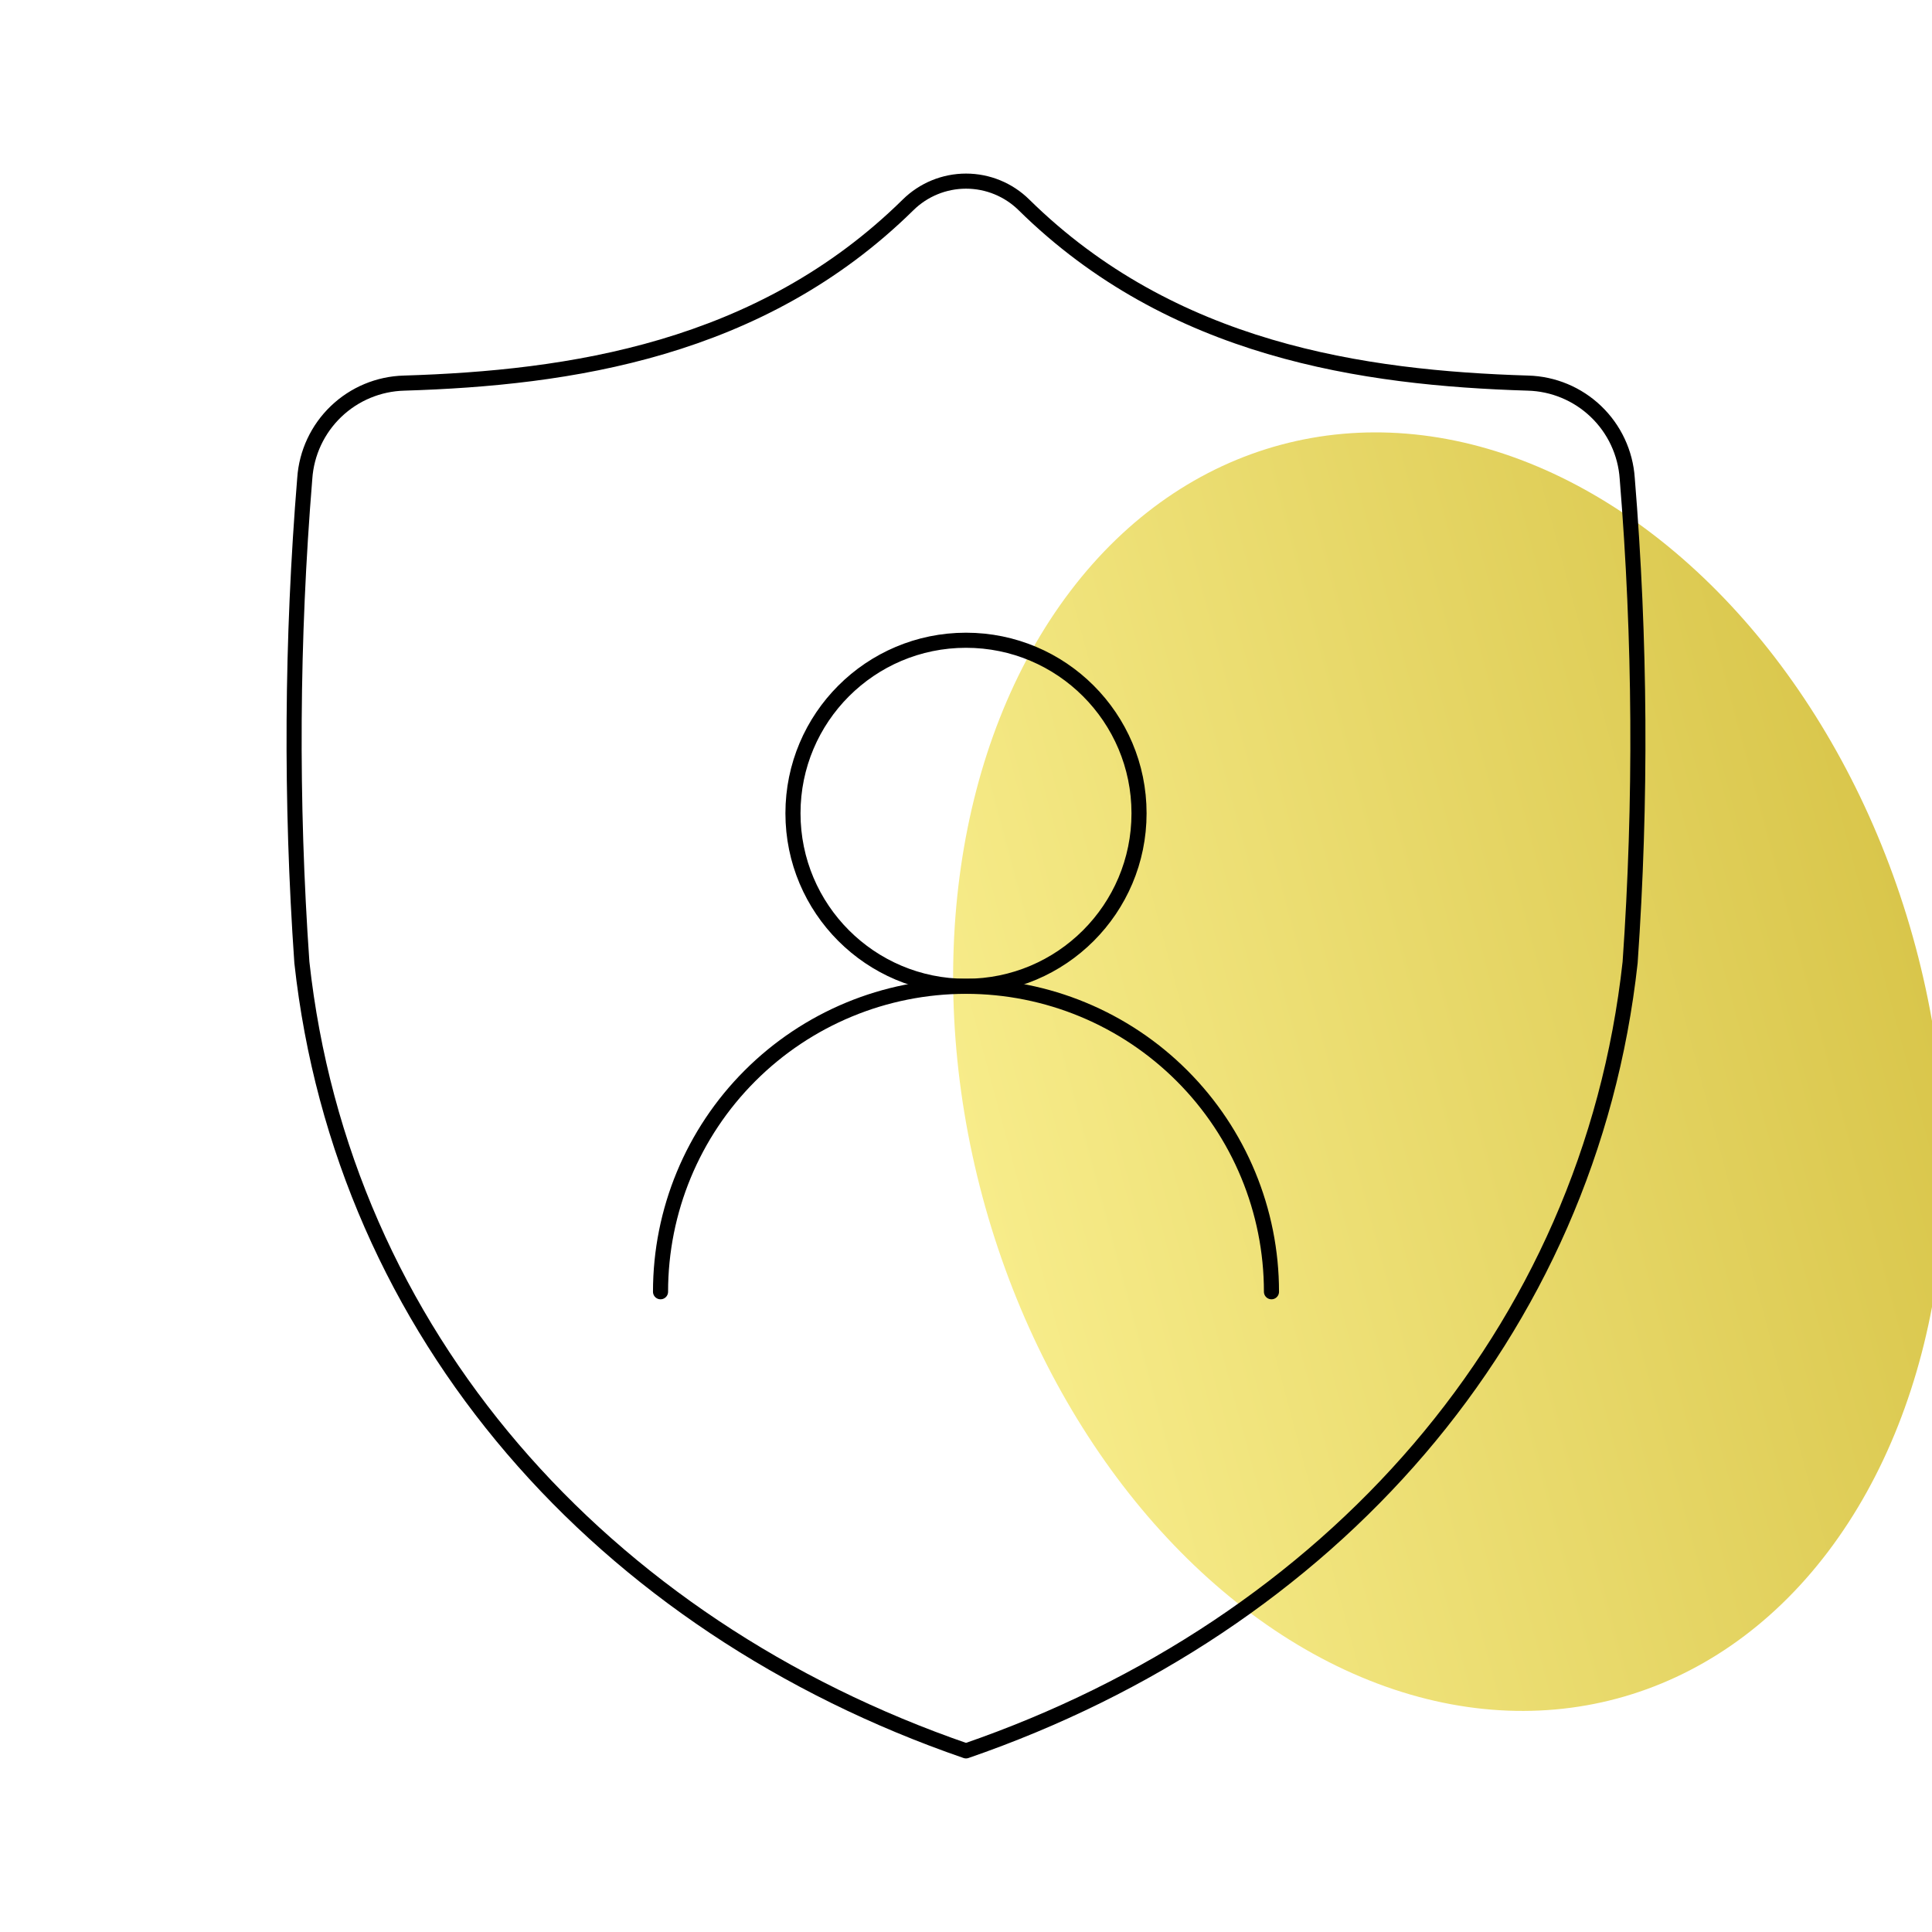
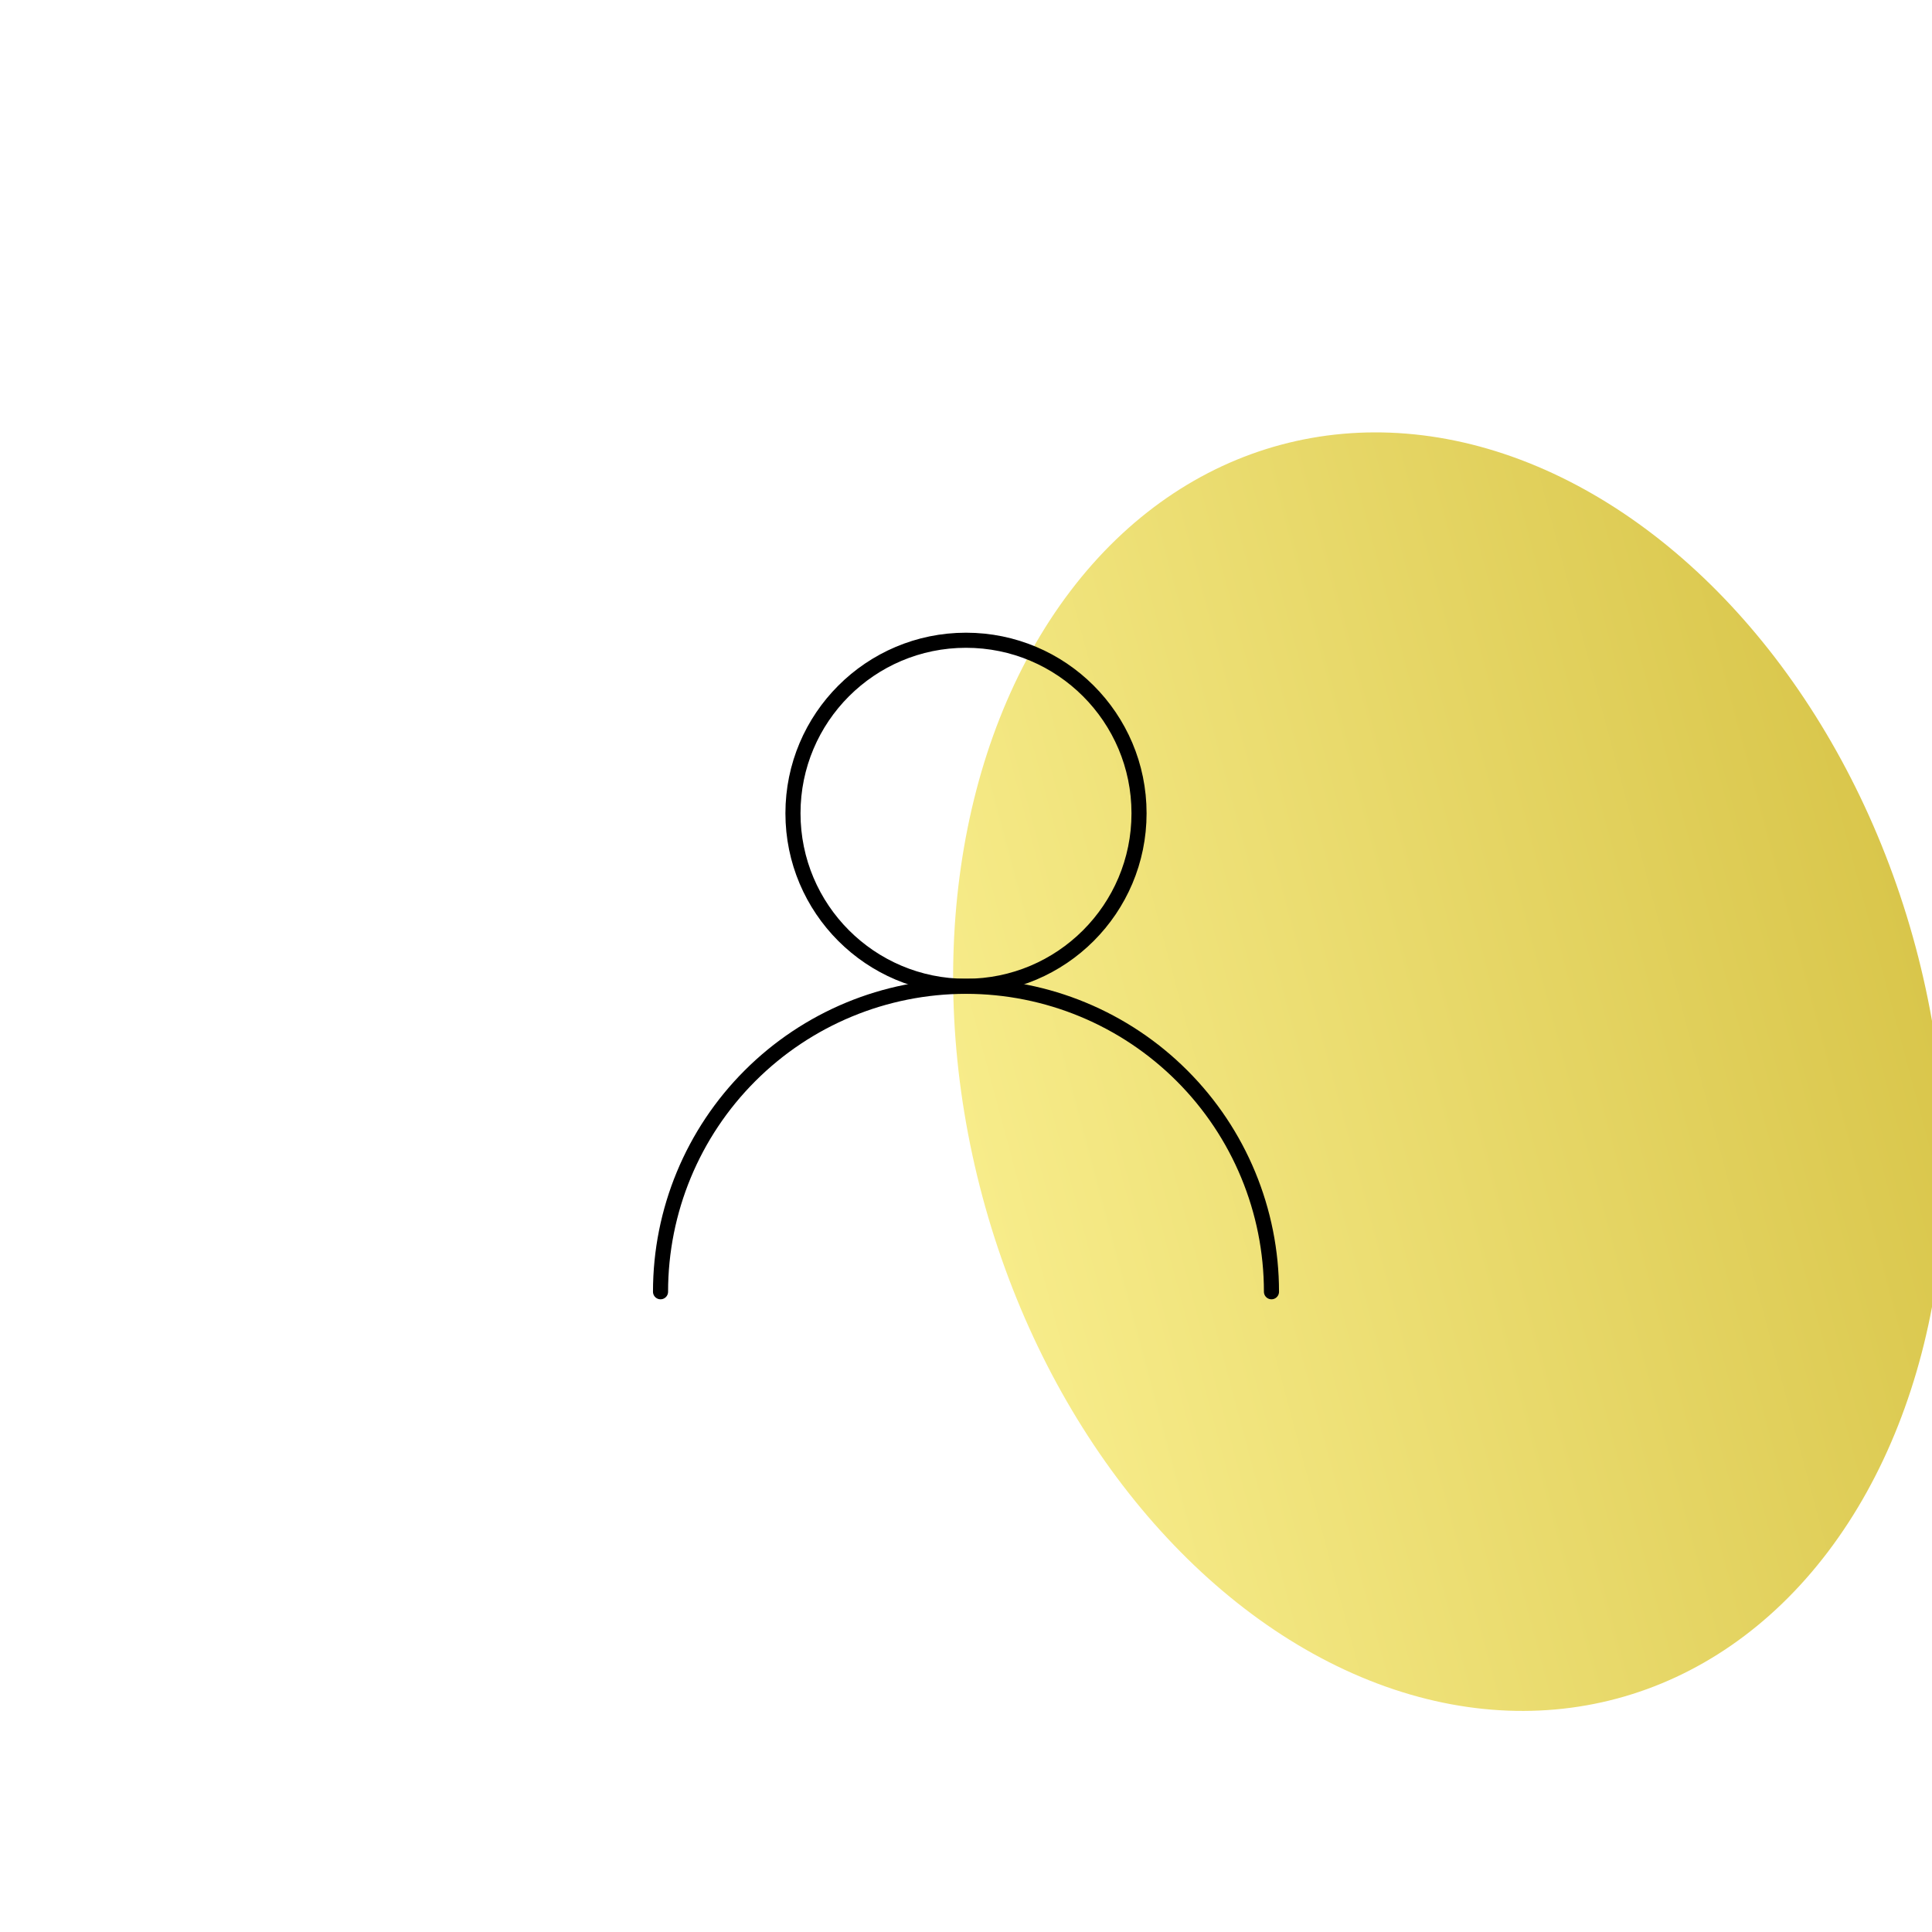
<svg xmlns="http://www.w3.org/2000/svg" width="64" height="64" viewBox="0 0 64 64" fill="none">
  <g clip-path="url(#clip0_170_887)">
    <ellipse cx="48" cy="35.5" rx="16" ry="21.5" transform="rotate(-15 48 35.5)" fill="url(#paint0_linear_170_887)" />
-     <path d="M32 58C44.057 53.844 52.651 44.183 54 31.881C54.373 26.541 54.341 21.181 53.904 15.845C53.847 15.005 53.478 14.215 52.869 13.632C52.261 13.049 51.457 12.713 50.615 12.691C45.16 12.523 38.82 11.613 33.921 6.788C33.41 6.283 32.72 6 32.001 6C31.282 6 30.592 6.283 30.08 6.788C25.18 11.613 18.84 12.523 13.387 12.691C12.544 12.713 11.74 13.048 11.131 13.632C10.523 14.215 10.153 15.004 10.096 15.845C9.659 21.181 9.627 26.541 10 31.881C11.347 44.183 19.943 53.844 32 58Z" stroke="black" stroke-width="0.5" stroke-linecap="round" stroke-linejoin="round" />
    <path d="M32 32.673C35.166 32.673 37.732 30.107 37.732 26.941C37.732 23.776 35.166 21.209 32 21.209C28.834 21.209 26.268 23.776 26.268 26.941C26.268 30.107 28.834 32.673 32 32.673Z" stroke="black" stroke-width="0.5" stroke-linecap="round" stroke-linejoin="round" />
    <path d="M42.119 42.791C42.119 40.107 41.053 37.533 39.155 35.636C37.257 33.738 34.684 32.672 32 32.672C29.316 32.672 26.743 33.738 24.845 35.636C22.947 37.533 21.881 40.107 21.881 42.791" stroke="black" stroke-width="0.5" stroke-linecap="round" stroke-linejoin="round" />
  </g>
  <defs>
    <linearGradient id="paint0_linear_170_887" x1="32" y1="35.5" x2="64" y2="35.5" gradientUnits="userSpaceOnUse">
      <stop stop-color="#F7EC8A" />
      <stop offset="1" stop-color="#D9C64B" />
    </linearGradient>
    <clipPath id="clip0_170_887">
      <rect width="64" height="64" fill="white" />
    </clipPath>
  </defs>
</svg>